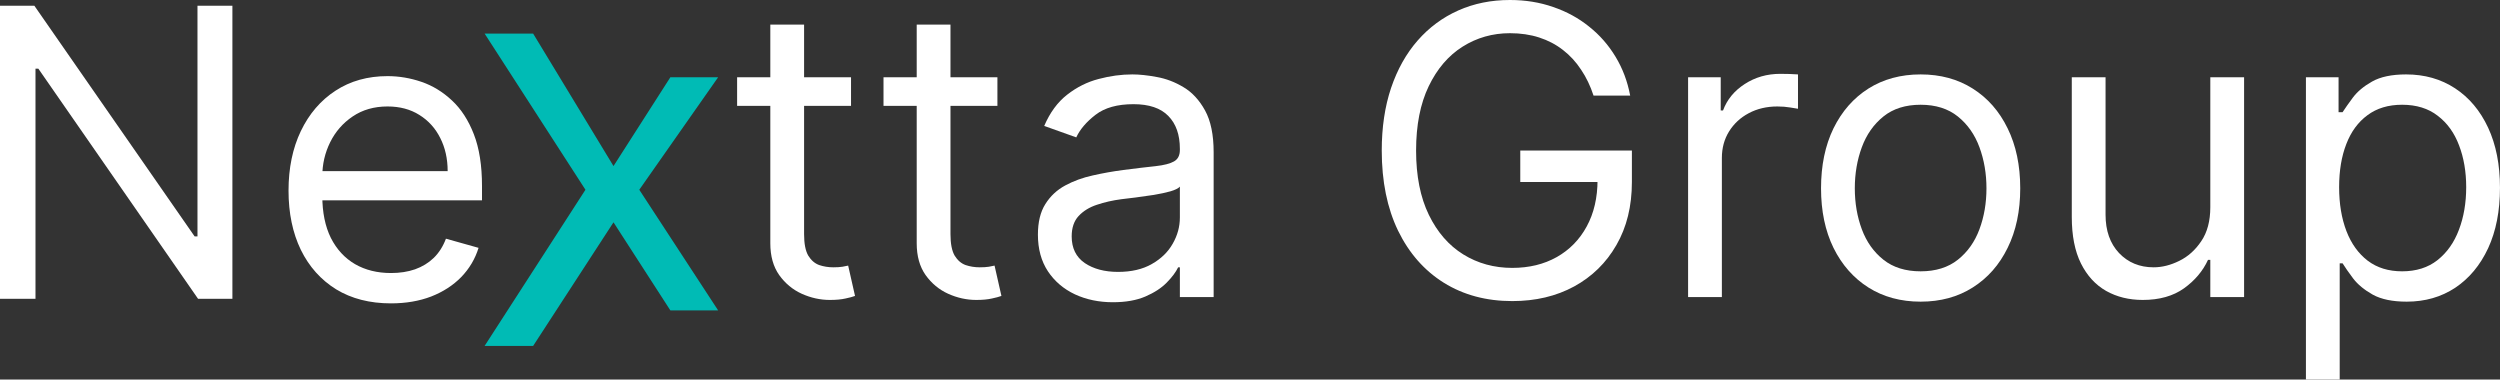
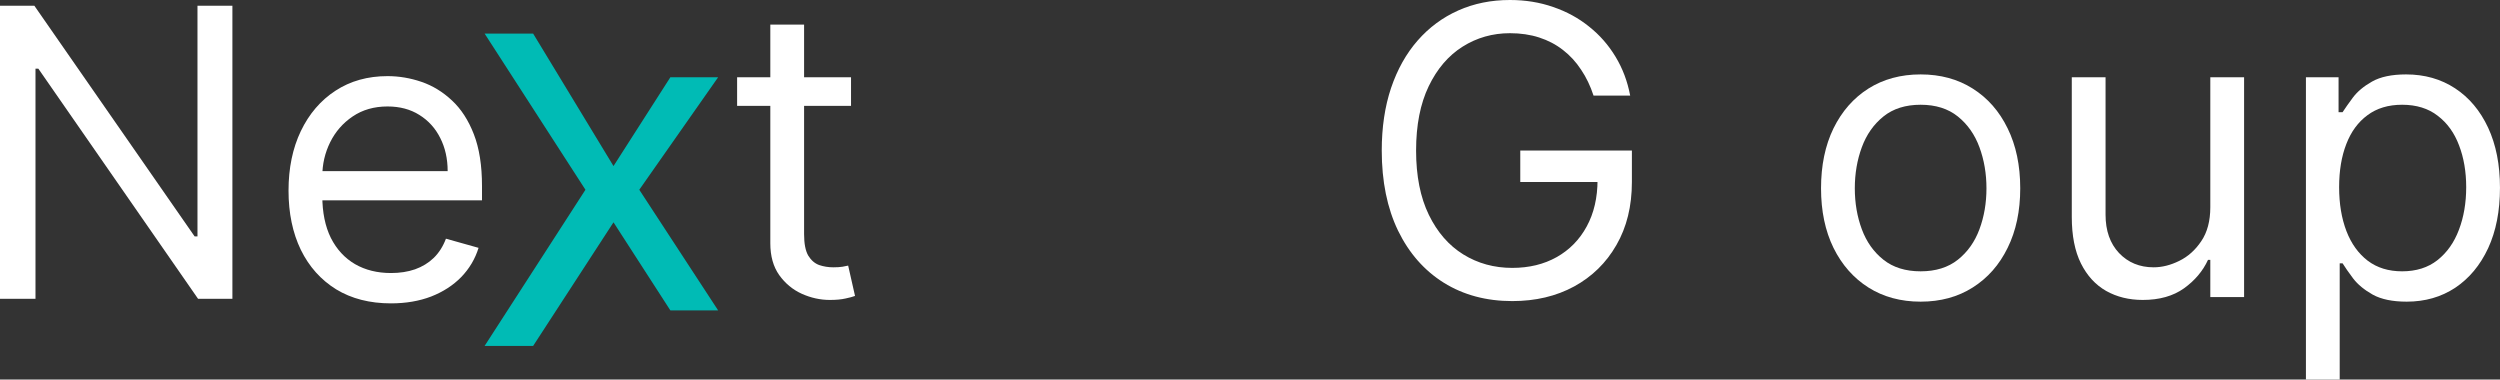
<svg xmlns="http://www.w3.org/2000/svg" width="11627" height="1765" viewBox="0 0 11627 1765" fill="none">
  <rect x="0" y="0" width="11627" height="1765" fill="#333333" stroke="none" />
  <path d="M2479.46 156.135H2253.77L2722.79 882.5L2253.77 1608.87H2479.46L2853.27 1033.97L3117.75 1443.63H3339.92L2973.17 882.5L3339.92 359.242H3117.75L2853.27 772.34L2479.46 156.135Z" fill="#00BBB5" />
  <path d="M1818.41 1410.91C1719.91 1410.91 1634.94 1389.17 1563.51 1345.69C1492.52 1301.76 1437.72 1240.53 1399.12 1162C1360.96 1083.02 1341.89 991.179 1341.89 886.468C1341.89 781.757 1360.96 689.47 1399.12 609.606C1437.72 529.298 1491.41 466.737 1560.18 421.925C1629.4 376.668 1710.15 354.04 1802.44 354.04C1855.68 354.04 1908.26 362.914 1960.17 380.661C2012.08 398.409 2059.33 427.249 2101.93 467.181C2144.52 506.669 2178.46 559.025 2203.75 624.247C2229.04 689.47 2241.69 769.778 2241.69 865.171V931.725H1453.7V795.956H2081.96C2081.96 738.276 2070.43 686.808 2047.35 641.551C2024.73 596.295 1992.34 560.578 1950.18 534.4C1908.48 508.222 1859.23 495.134 1802.44 495.134C1739.88 495.134 1685.75 510.663 1640.05 541.721C1594.79 572.336 1559.96 612.268 1535.56 661.517C1511.15 710.767 1498.95 763.566 1498.95 819.915V910.428C1498.95 987.63 1512.26 1053.07 1538.88 1106.76C1565.95 1160 1603.44 1200.6 1651.36 1228.55C1699.28 1256.06 1754.96 1269.82 1818.41 1269.82C1859.67 1269.82 1896.94 1264.05 1930.22 1252.51C1963.94 1240.53 1993 1222.79 2017.4 1199.27C2041.81 1175.31 2060.66 1145.58 2073.97 1110.09L2225.72 1152.68C2209.74 1204.15 2182.9 1249.41 2145.19 1288.45C2107.47 1327.05 2060.89 1357.22 2005.42 1378.96C1949.96 1400.26 1887.62 1410.91 1818.41 1410.91Z" fill="white" />
  <path d="M1080.83 26.597V1389.61H921.101L178.364 319.432H165.053V1389.61H0V26.597H159.729L905.128 1099.44H918.439V26.597H1080.83Z" fill="white" />
  <path d="M10724.4 1765V359.39H10876.2V521.78H10894.8C10906.4 504.033 10922.3 481.405 10942.7 453.896C10963.6 425.943 10993.3 401.097 11031.9 379.356C11071 357.171 11123.8 346.079 11190.3 346.079C11276.4 346.079 11352.3 367.598 11417.9 410.636C11483.6 453.674 11534.8 514.681 11571.7 593.658C11608.5 672.635 11626.9 765.81 11626.9 873.183C11626.9 981.444 11608.5 1075.28 11571.7 1154.7C11534.8 1233.68 11483.8 1294.91 11418.6 1338.39C11353.4 1381.43 11278.2 1402.95 11193 1402.95C11127.3 1402.95 11074.7 1392.08 11035.2 1370.34C10995.8 1348.15 10965.4 1323.09 10944.1 1295.13C10922.8 1266.74 10906.4 1243.22 10894.8 1224.59H10881.5V1765H10724.4ZM10878.8 870.521C10878.8 947.723 10890.2 1015.83 10912.8 1074.84C10935.4 1133.41 10968.5 1179.33 11011.9 1212.61C11055.4 1245.44 11108.7 1261.86 11171.7 1261.86C11237.3 1261.86 11292.1 1244.55 11336.1 1209.94C11380.4 1174.89 11413.7 1127.86 11435.9 1068.85C11458.5 1009.4 11469.8 943.286 11469.8 870.521C11469.8 798.643 11458.7 733.864 11436.6 676.185C11414.8 618.061 11381.8 572.139 11337.4 538.419C11293.5 504.255 11238.2 487.173 11171.7 487.173C11107.8 487.173 11054.1 503.367 11010.6 535.757C10967.1 567.702 10934.3 612.515 10912.1 670.195C10889.9 727.431 10878.8 794.206 10878.8 870.521Z" fill="white" />
  <path d="M10279.7 963.697V359.391H10436.8V1381.65H10279.7V1208.61H10269C10245.1 1260.53 10207.8 1304.67 10157.2 1341.06C10106.7 1376.99 10042.8 1394.96 9965.56 1394.96C9901.67 1394.96 9844.88 1380.99 9795.18 1353.04C9745.49 1324.64 9706.45 1282.04 9678.05 1225.25C9649.65 1168.02 9635.46 1095.92 9635.46 1008.95V359.391H9792.52V998.305C9792.52 1072.84 9813.38 1132.3 9855.08 1176.67C9897.23 1221.04 9950.92 1243.22 10016.1 1243.22C10055.2 1243.22 10094.9 1233.24 10135.3 1213.27C10176.1 1193.31 10210.3 1162.69 10237.8 1121.43C10265.7 1080.17 10279.7 1027.59 10279.7 963.697Z" fill="white" />
  <path d="M8932.48 1402.95C8840.2 1402.95 8759.22 1380.99 8689.56 1337.06C8620.35 1293.14 8566.22 1231.68 8527.17 1152.71C8488.57 1073.73 8469.27 981.444 8469.27 875.845C8469.27 769.36 8488.57 676.406 8527.17 596.986C8566.22 517.565 8620.35 455.892 8689.56 411.967C8759.22 368.042 8840.2 346.079 8932.48 346.079C9024.77 346.079 9105.52 368.042 9174.74 411.967C9244.4 455.892 9298.53 517.565 9337.13 596.986C9376.17 676.406 9395.7 769.36 9395.7 875.845C9395.7 981.444 9376.17 1073.73 9337.13 1152.71C9298.53 1231.68 9244.4 1293.14 9174.74 1337.06C9105.52 1380.99 9024.77 1402.95 8932.48 1402.95ZM8932.48 1261.86C9002.59 1261.86 9060.27 1243.89 9105.52 1207.95C9150.78 1172.01 9184.28 1124.76 9206.02 1066.19C9227.76 1007.62 9238.63 944.174 9238.63 875.845C9238.63 807.517 9227.76 743.847 9206.02 684.837C9184.28 625.826 9150.78 578.129 9105.52 541.746C9060.27 505.364 9002.59 487.173 8932.48 487.173C8862.38 487.173 8804.7 505.364 8759.44 541.746C8714.19 578.129 8680.69 625.826 8658.95 684.837C8637.21 743.847 8626.34 807.517 8626.34 875.845C8626.34 944.174 8637.21 1007.62 8658.95 1066.19C8680.69 1124.76 8714.19 1172.01 8759.44 1207.95C8804.7 1243.89 8862.38 1261.86 8932.48 1261.86Z" fill="white" />
-   <path d="M7850.99 1381.65V359.39H8002.73V513.794H8013.38C8032.01 463.213 8065.74 422.172 8114.54 390.67C8163.35 359.168 8218.36 343.417 8279.59 343.417C8291.13 343.417 8305.55 343.639 8322.85 344.083C8340.16 344.526 8353.25 345.192 8362.12 346.079V505.808C8356.8 504.477 8344.59 502.48 8325.52 499.818C8306.88 496.712 8287.14 495.159 8266.28 495.159C8216.59 495.159 8172.22 505.586 8133.18 526.439C8094.58 546.849 8063.96 575.245 8041.33 611.628C8019.15 647.567 8008.06 688.608 8008.06 734.752V1381.65H7850.99Z" fill="white" />
  <path d="M7411.24 444.578C7396.59 399.765 7377.29 359.611 7353.33 324.116C7329.82 288.177 7301.64 257.562 7268.81 232.272C7236.42 206.982 7199.59 187.681 7158.33 174.37C7117.07 161.06 7071.81 154.404 7022.56 154.404C6941.81 154.404 6868.38 175.258 6802.27 216.965C6736.16 258.671 6683.58 320.123 6644.54 401.318C6605.49 482.513 6585.97 582.122 6585.97 700.143C6585.97 818.165 6605.72 917.773 6645.2 998.969C6684.69 1080.16 6738.16 1141.62 6805.6 1183.32C6873.04 1225.03 6948.91 1245.88 7033.21 1245.88C7111.3 1245.88 7180.07 1229.24 7239.53 1195.97C7299.43 1162.25 7346.01 1114.77 7379.29 1053.54C7413.01 991.87 7429.87 919.326 7429.87 835.913L7480.45 846.561H7070.48V700.143H7589.6V846.561C7589.6 958.815 7565.64 1056.43 7517.72 1139.4C7470.25 1222.37 7404.58 1286.7 7320.72 1332.4C7237.31 1377.66 7141.47 1400.29 7033.21 1400.29C6912.53 1400.29 6806.49 1371.89 6715.09 1315.1C6624.13 1258.31 6553.14 1177.55 6502.11 1072.84C6451.53 968.132 6426.24 843.899 6426.24 700.143C6426.24 592.327 6440.66 495.38 6469.5 409.304C6498.79 322.785 6540.05 249.132 6593.29 188.347C6646.53 127.561 6709.54 80.974 6782.3 48.584C6855.07 16.195 6935.16 0 7022.56 0C7094.44 0 7161.44 10.87 7223.55 32.611C7286.11 53.908 7341.8 84.301 7390.6 123.79C7439.85 162.834 7480.89 209.644 7513.73 264.218C7546.56 318.348 7569.19 378.468 7581.61 444.578H7411.24Z" fill="white" />
-   <path d="M5175.87 1405.61C5111.09 1405.61 5052.3 1393.41 4999.5 1369.01C4946.7 1344.16 4904.77 1308.44 4873.72 1261.86C4842.66 1214.82 4827.13 1158.03 4827.13 1091.48C4827.13 1032.91 4838.66 985.437 4861.74 949.054C4884.81 912.228 4915.64 883.388 4954.25 862.535C4992.85 841.681 5035.44 826.152 5082.03 815.947C5129.06 805.298 5176.31 796.868 5223.79 790.657C5285.9 782.67 5336.26 776.68 5374.86 772.687C5413.91 768.25 5442.31 760.929 5460.05 750.725C5478.24 740.52 5487.34 722.772 5487.34 697.482V692.157C5487.34 626.491 5469.37 575.467 5433.43 539.084C5397.94 502.702 5344.03 484.51 5271.71 484.51C5196.72 484.51 5137.93 500.927 5095.34 533.76C5052.74 566.593 5022.8 601.645 5005.49 638.915L4856.41 585.672C4883.03 523.555 4918.53 475.193 4962.9 440.585C5007.71 405.534 5056.52 381.131 5109.32 367.376C5162.56 353.178 5214.91 346.079 5266.38 346.079C5299.21 346.079 5336.93 350.072 5379.52 358.059C5422.56 365.601 5464.05 381.352 5503.98 405.312C5544.35 429.271 5577.85 465.432 5604.47 513.794C5631.1 562.156 5644.41 626.935 5644.41 708.13V1381.65H5487.34V1243.22H5479.35C5468.7 1265.41 5450.96 1289.14 5426.11 1314.43C5401.26 1339.72 5368.21 1361.24 5326.95 1378.99C5285.68 1396.74 5235.32 1405.61 5175.87 1405.61ZM5199.83 1264.52C5261.94 1264.52 5314.3 1252.32 5356.89 1227.91C5399.93 1203.51 5432.32 1172.01 5454.06 1133.41C5476.25 1094.81 5487.34 1054.21 5487.34 1011.61V867.859C5480.68 875.845 5466.04 883.166 5443.41 889.821C5421.23 896.033 5395.5 901.579 5366.21 906.46C5337.37 910.897 5309.2 914.89 5281.69 918.439C5254.62 921.545 5232.66 924.208 5215.8 926.426C5174.98 931.75 5136.82 940.402 5101.33 952.382C5066.28 963.918 5037.88 981.444 5016.14 1004.96C4994.84 1028.03 4984.19 1059.53 4984.19 1099.47C4984.19 1154.04 5004.38 1195.3 5044.76 1223.25C5085.58 1250.76 5137.27 1264.52 5199.83 1264.52Z" fill="white" />
-   <path d="M4638.78 359.39V492.497H4109.02V359.39H4638.78ZM4263.42 114.473H4420.49V1088.82C4420.49 1133.19 4426.92 1166.46 4439.79 1188.65C4453.1 1210.39 4469.96 1225.03 4490.37 1232.57C4511.22 1239.67 4533.18 1243.22 4556.26 1243.22C4573.56 1243.22 4587.76 1242.33 4598.85 1240.56C4609.94 1238.34 4618.82 1236.57 4625.47 1235.23L4657.42 1376.33C4646.77 1380.32 4631.9 1384.31 4612.83 1388.31C4593.75 1392.74 4569.57 1394.96 4540.28 1394.96C4495.91 1394.96 4452.43 1385.42 4409.84 1366.34C4367.69 1347.27 4332.64 1318.2 4304.68 1279.16C4277.17 1240.11 4263.42 1190.87 4263.42 1131.41V114.473Z" fill="white" />
  <path d="M3957.94 359.39V492.497H3428.17V359.39H3957.94ZM3582.58 114.473H3739.64V1088.82C3739.64 1133.19 3746.08 1166.46 3758.94 1188.65C3772.25 1210.39 3789.11 1225.03 3809.52 1232.57C3830.38 1239.67 3852.34 1243.22 3875.41 1243.22C3892.72 1243.22 3906.91 1242.33 3918.01 1240.56C3929.1 1238.34 3937.97 1236.57 3944.63 1235.23L3976.57 1376.33C3965.93 1380.32 3951.06 1384.31 3931.98 1388.31C3912.9 1392.74 3888.72 1394.96 3859.44 1394.96C3815.07 1394.96 3771.59 1385.42 3728.99 1366.34C3686.84 1347.27 3651.79 1318.2 3623.84 1279.16C3596.33 1240.11 3582.58 1190.87 3582.58 1131.41V114.473Z" fill="white" />
</svg>